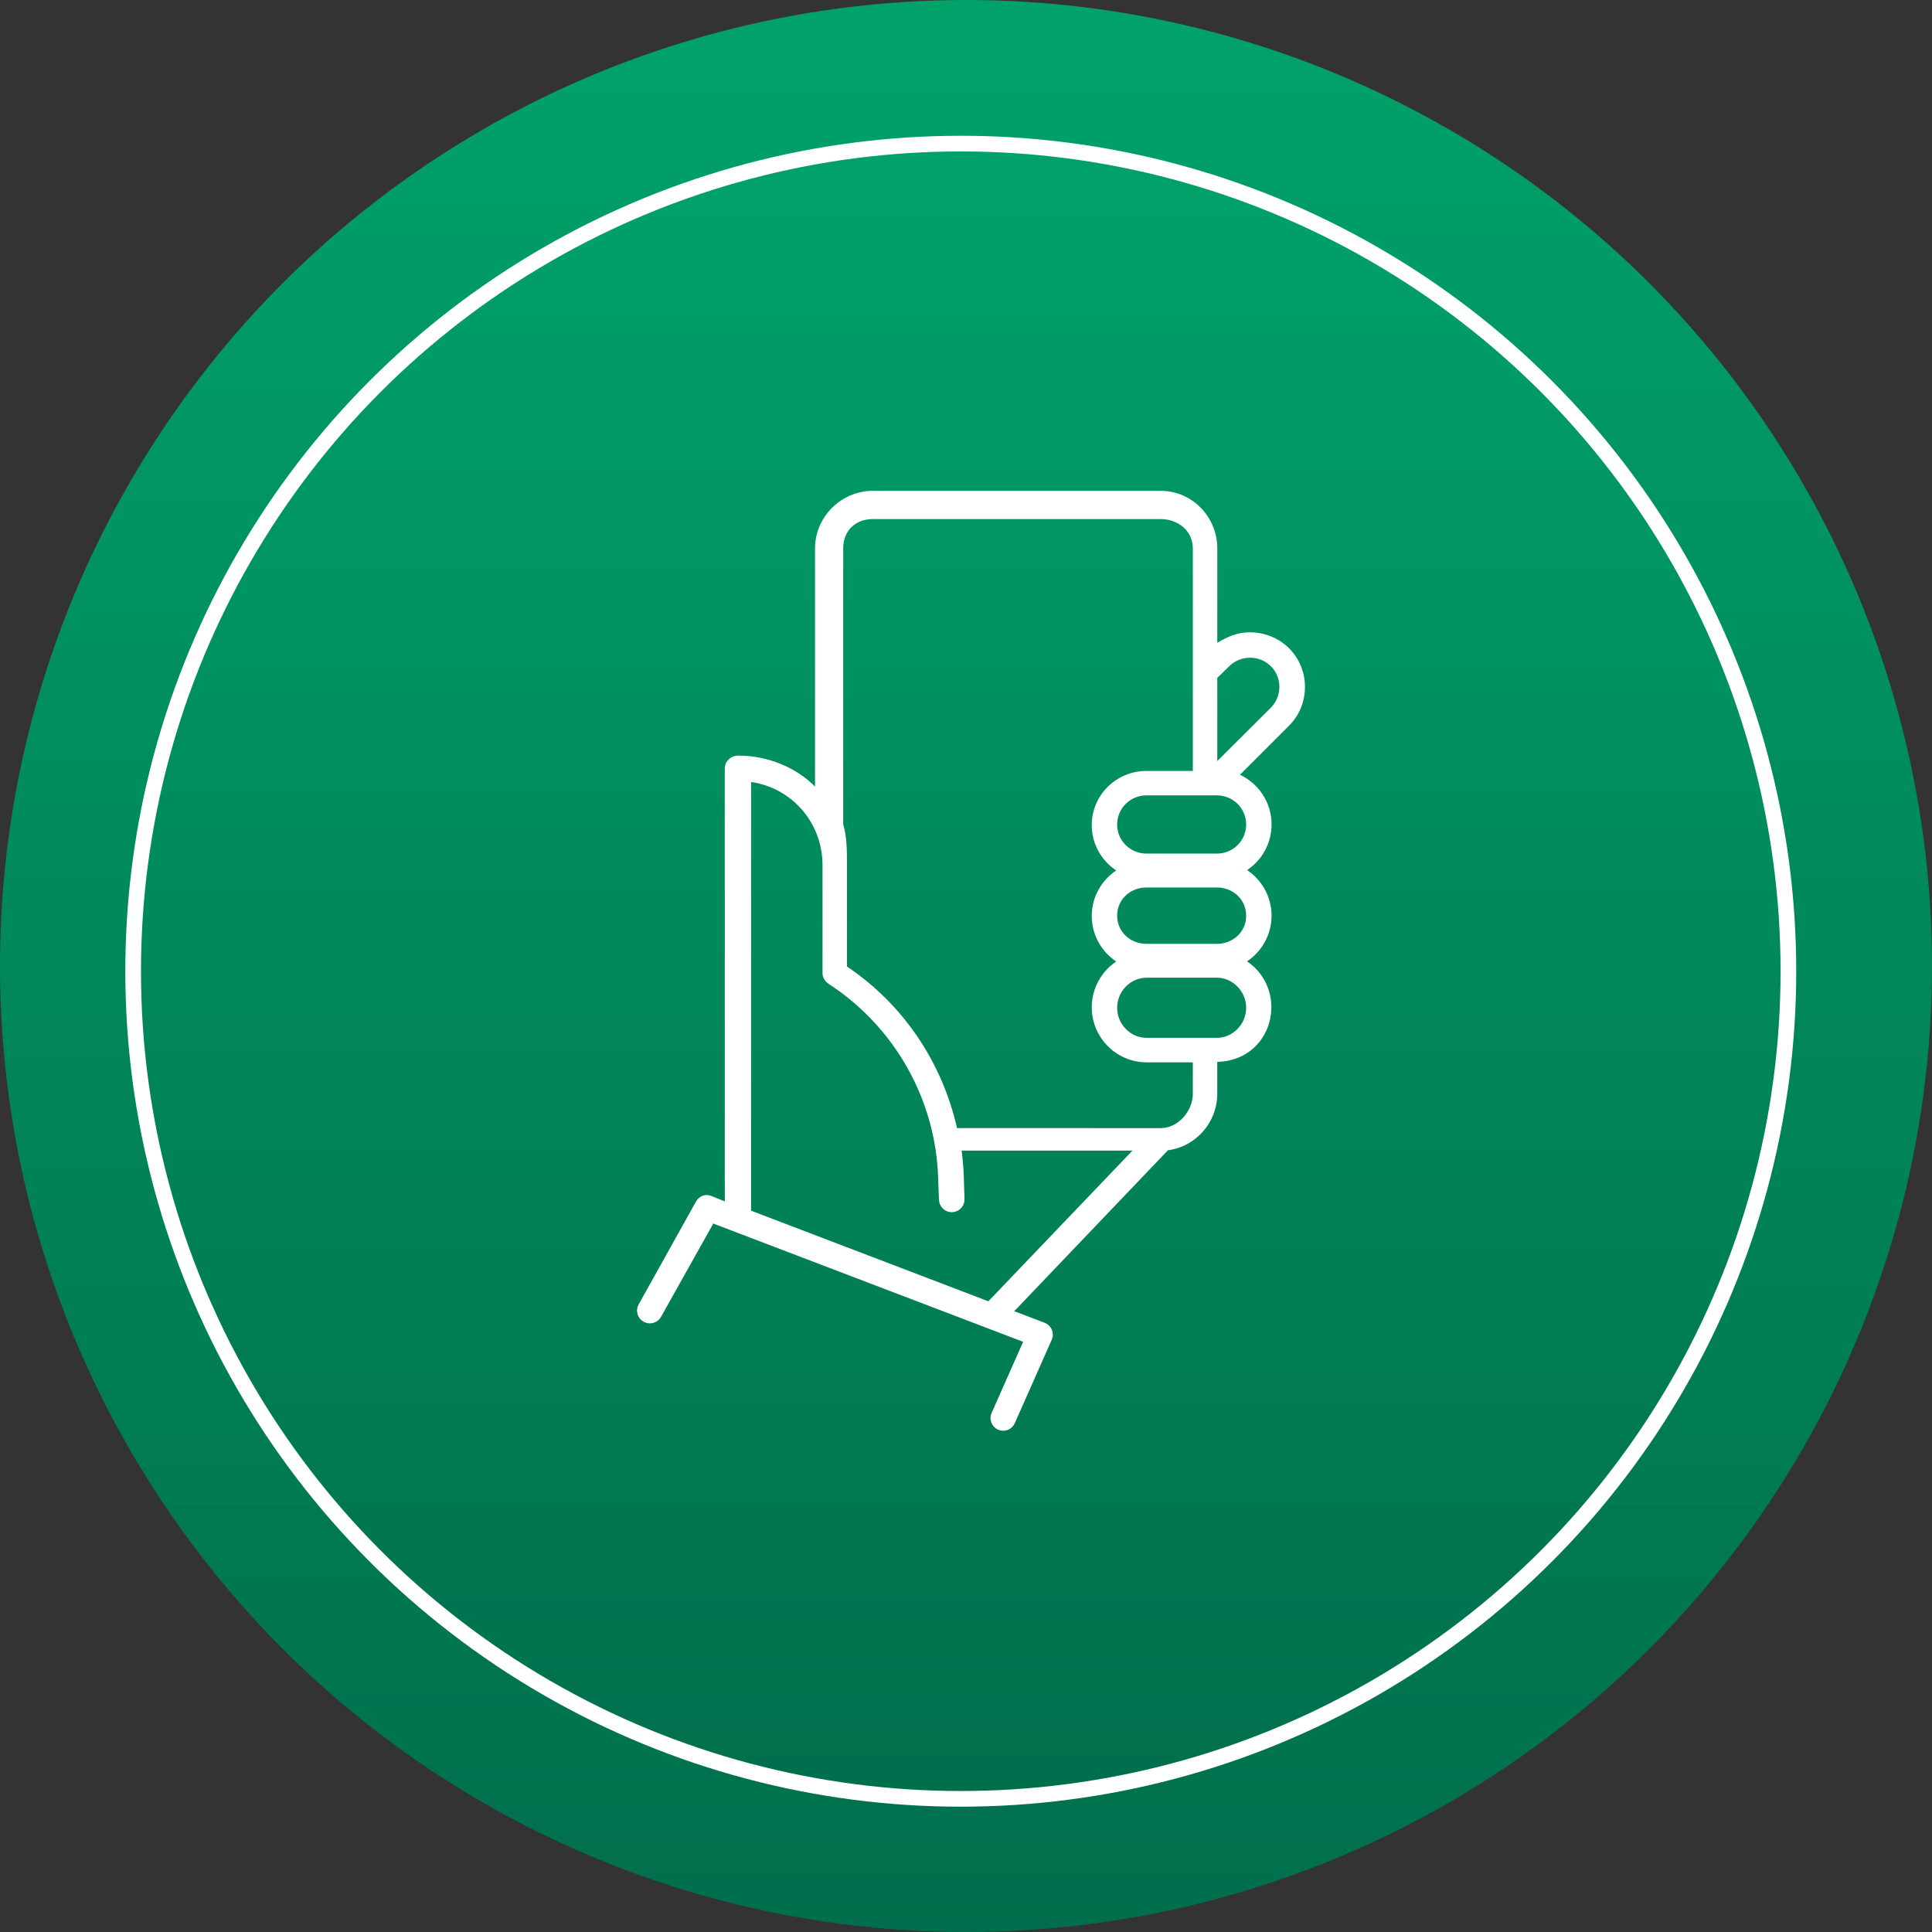
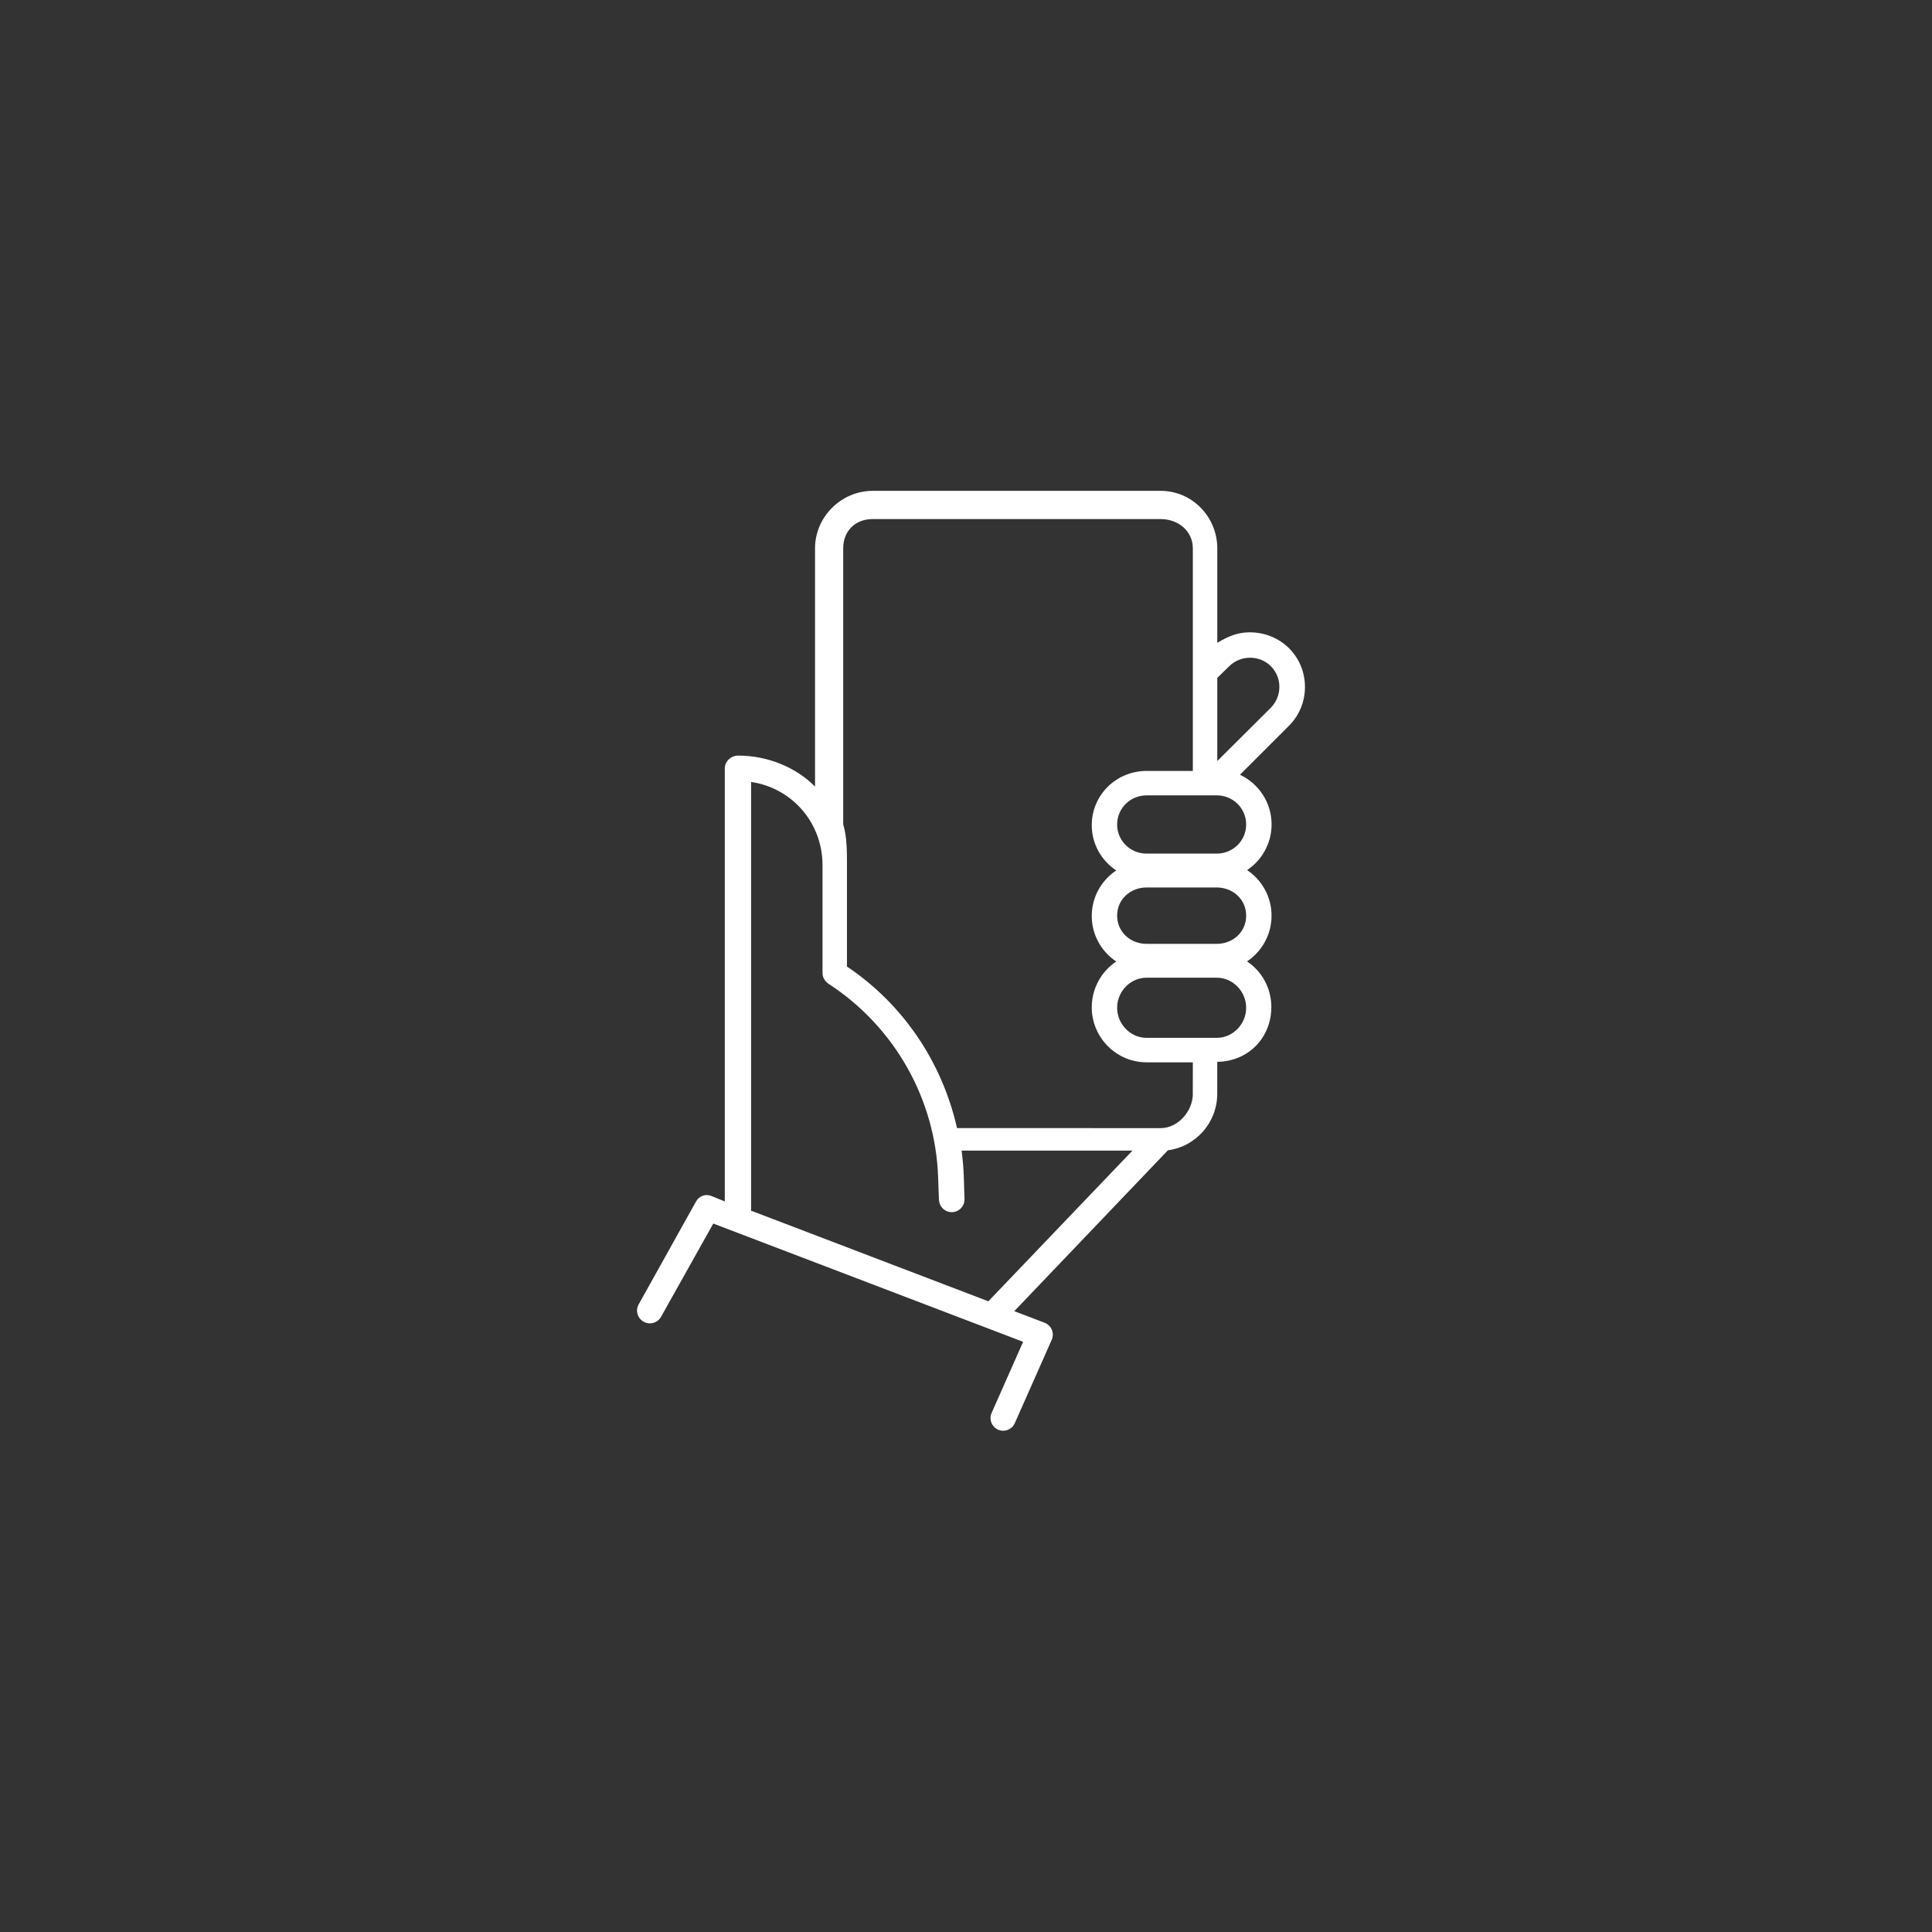
<svg xmlns="http://www.w3.org/2000/svg" width="185" height="185" viewBox="0 0 185 185" fill="none">
  <rect x="0" y="0" width="185" height="185" fill="#333333" stroke="none" />
-   <circle cx="92.5" cy="92.5" r="92.5" fill="url(#paint0_linear_926_1984)" />
-   <circle cx="92" cy="93" r="79.25" fill="url(#paint1_linear_926_1984)" stroke="white" stroke-width="1.5" />
  <path d="M119.687 60.547C118.554 60.547 117.64 60.903 116.562 61.555V52.512C116.562 49.492 114.156 47 111.136 47H83.575C80.555 47 78.043 49.488 78.043 52.512V75.321C76.243 73.485 73.516 72.352 70.68 72.352C70.008 72.352 69.403 72.899 69.403 73.571V115.044L68.098 114.513C67.532 114.298 66.942 114.529 66.645 115.056L61.153 124.908C60.825 125.494 61.043 126.236 61.633 126.564C62.219 126.892 62.969 126.681 63.297 126.095L68.301 117.162L97.97 128.486L94.954 135.295C94.68 135.908 94.962 136.63 95.575 136.9C95.727 136.966 95.895 137.002 96.059 137.002C96.528 137.002 96.974 136.732 97.173 136.275L100.708 128.295C100.845 127.99 100.848 127.642 100.72 127.334C100.591 127.025 100.341 126.783 100.028 126.662L97.122 125.552L111.833 110.147C114.512 109.791 116.559 107.494 116.559 104.721V101.678C119.618 101.627 121.739 99.291 121.739 96.428C121.739 94.608 120.821 93.002 119.411 92.057C120.821 91.115 121.758 89.506 121.758 87.686C121.758 85.865 120.829 84.26 119.419 83.315C120.829 82.373 121.762 80.764 121.762 78.944C121.762 76.842 120.52 75.025 118.735 74.186L123.426 69.494C124.415 68.506 124.958 67.186 124.958 65.779C124.958 64.373 124.415 63.057 123.426 62.065C122.438 61.092 121.094 60.549 119.688 60.549L119.687 60.547ZM94.64 124.606L71.976 115.95L71.921 115.969V74.875C75.882 75.465 78.761 78.813 78.761 82.848V93.199C78.761 93.61 79.015 93.996 79.363 94.219C85.66 98.325 89.59 105.258 89.832 112.774L89.91 114.895C89.91 114.907 89.918 114.915 89.918 114.926C89.957 115.583 90.512 116.094 91.176 116.071C91.848 116.047 92.375 115.485 92.356 114.813L92.289 112.684C92.262 111.844 92.191 111.079 92.082 110.176H108.441L94.64 124.606ZM114.222 104.723C114.222 106.399 112.812 108.024 111.136 108.024L91.64 108.02C90.215 101.719 86.5 96.176 81.101 92.551V82.847C81.101 81.465 81.101 80.148 80.742 78.937V52.511C80.742 50.836 81.898 49.703 83.574 49.703H111.135C112.811 49.703 114.221 50.836 114.221 52.511V73.821H109.792C106.897 73.821 104.542 76.117 104.542 79.012C104.542 80.832 105.475 82.41 106.885 83.352C105.475 84.293 104.542 85.887 104.542 87.707C104.542 89.528 105.475 91.129 106.885 92.071C105.475 93.012 104.542 94.637 104.542 96.457C104.542 99.352 106.897 101.723 109.792 101.723H114.221L114.217 104.723L114.222 104.723ZM116.511 99.379H109.788C108.234 99.379 106.972 98.051 106.972 96.5C106.972 94.946 108.234 93.621 109.788 93.621H116.511C118.066 93.621 119.328 94.95 119.328 96.5C119.328 98.055 118.066 99.379 116.511 99.379ZM116.511 90.379H109.788C108.234 90.379 106.972 89.231 106.972 87.68C106.972 86.125 108.234 84.981 109.788 84.981H116.511C118.066 84.981 119.328 86.129 119.328 87.68C119.328 89.235 118.066 90.379 116.511 90.379ZM119.328 78.949C119.328 80.5 118.066 81.738 116.511 81.738H109.788C108.234 81.738 106.972 80.5 106.972 78.949C106.972 77.395 108.234 76.16 109.788 76.16H116.511C118.066 76.16 119.328 77.398 119.328 78.949ZM121.675 67.781L116.562 72.875V64.91L117.699 63.801C118.226 63.273 118.945 62.98 119.703 62.98C120.457 62.98 121.171 63.269 121.699 63.801C122.792 64.898 122.773 66.683 121.675 67.781L121.675 67.781Z" fill="white" />
  <defs>
    <linearGradient id="paint0_linear_926_1984" x1="92.5" y1="0" x2="92.5" y2="185" gradientUnits="userSpaceOnUse">
      <stop stop-color="#00A26A" />
      <stop offset="1" stop-color="#006E4C" />
    </linearGradient>
    <linearGradient id="paint1_linear_926_1984" x1="92" y1="13" x2="92" y2="173" gradientUnits="userSpaceOnUse">
      <stop stop-color="#00A26A" />
      <stop offset="1" stop-color="#006E4C" />
    </linearGradient>
  </defs>
</svg>